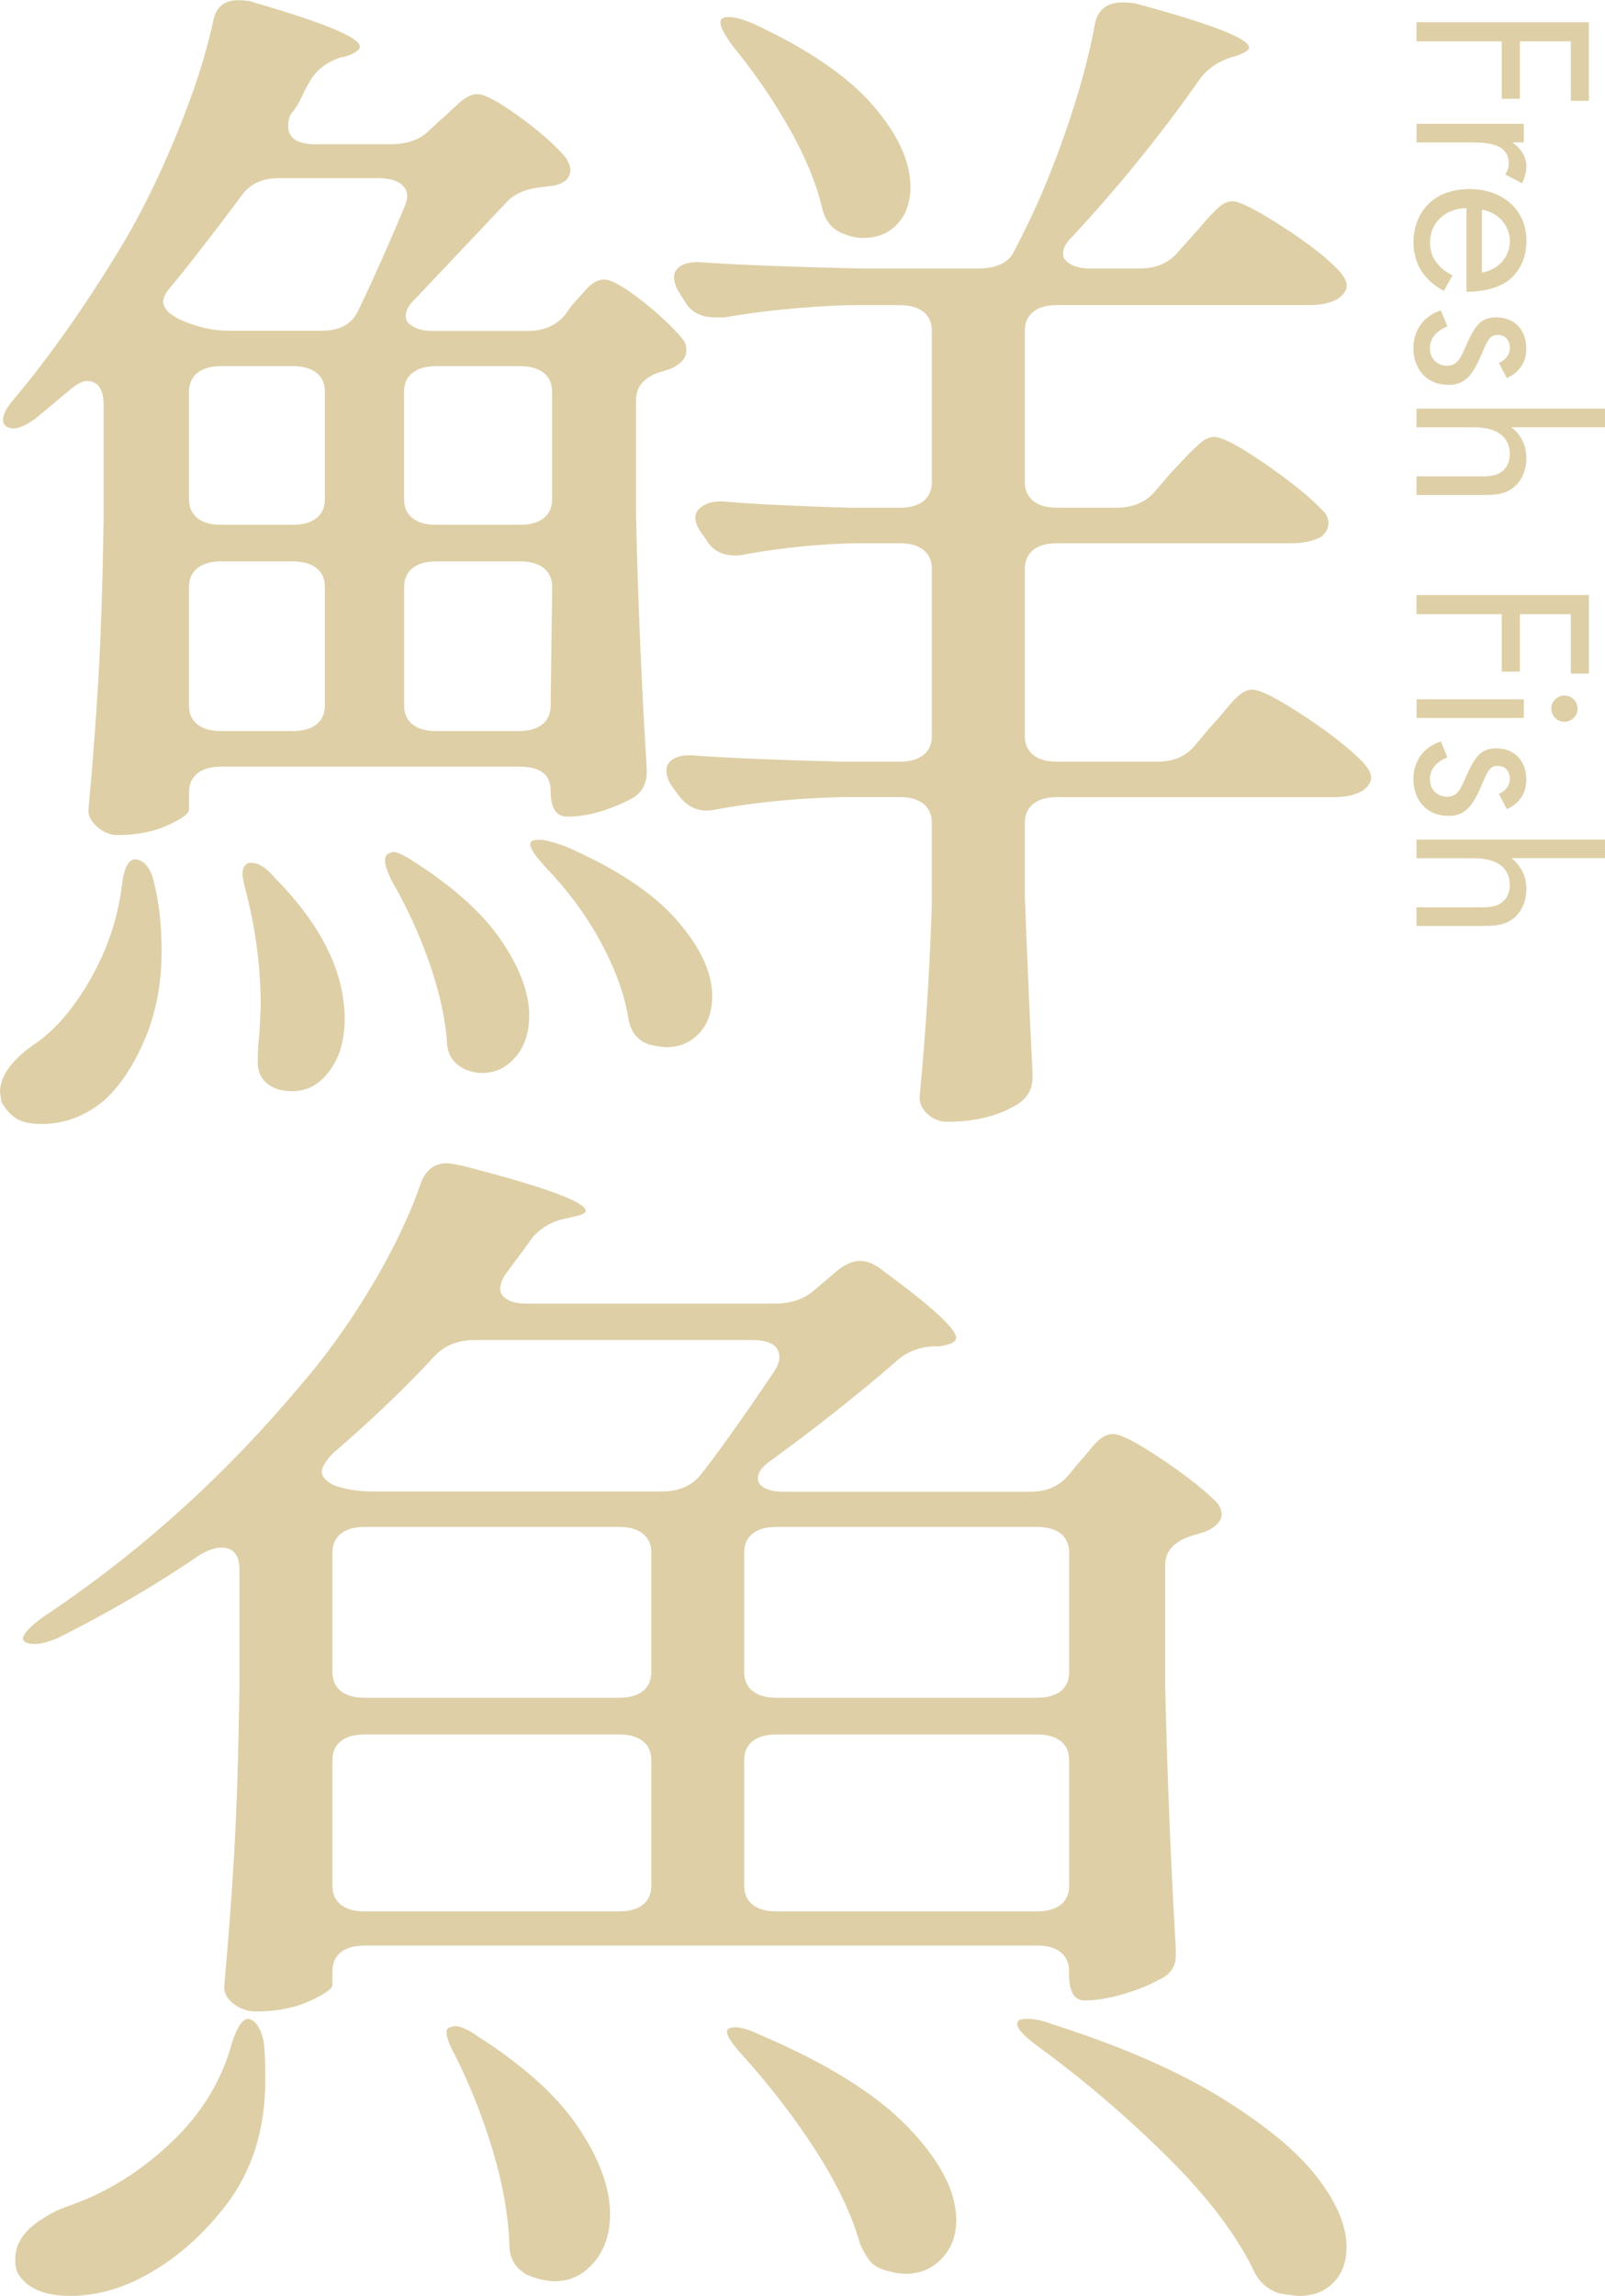
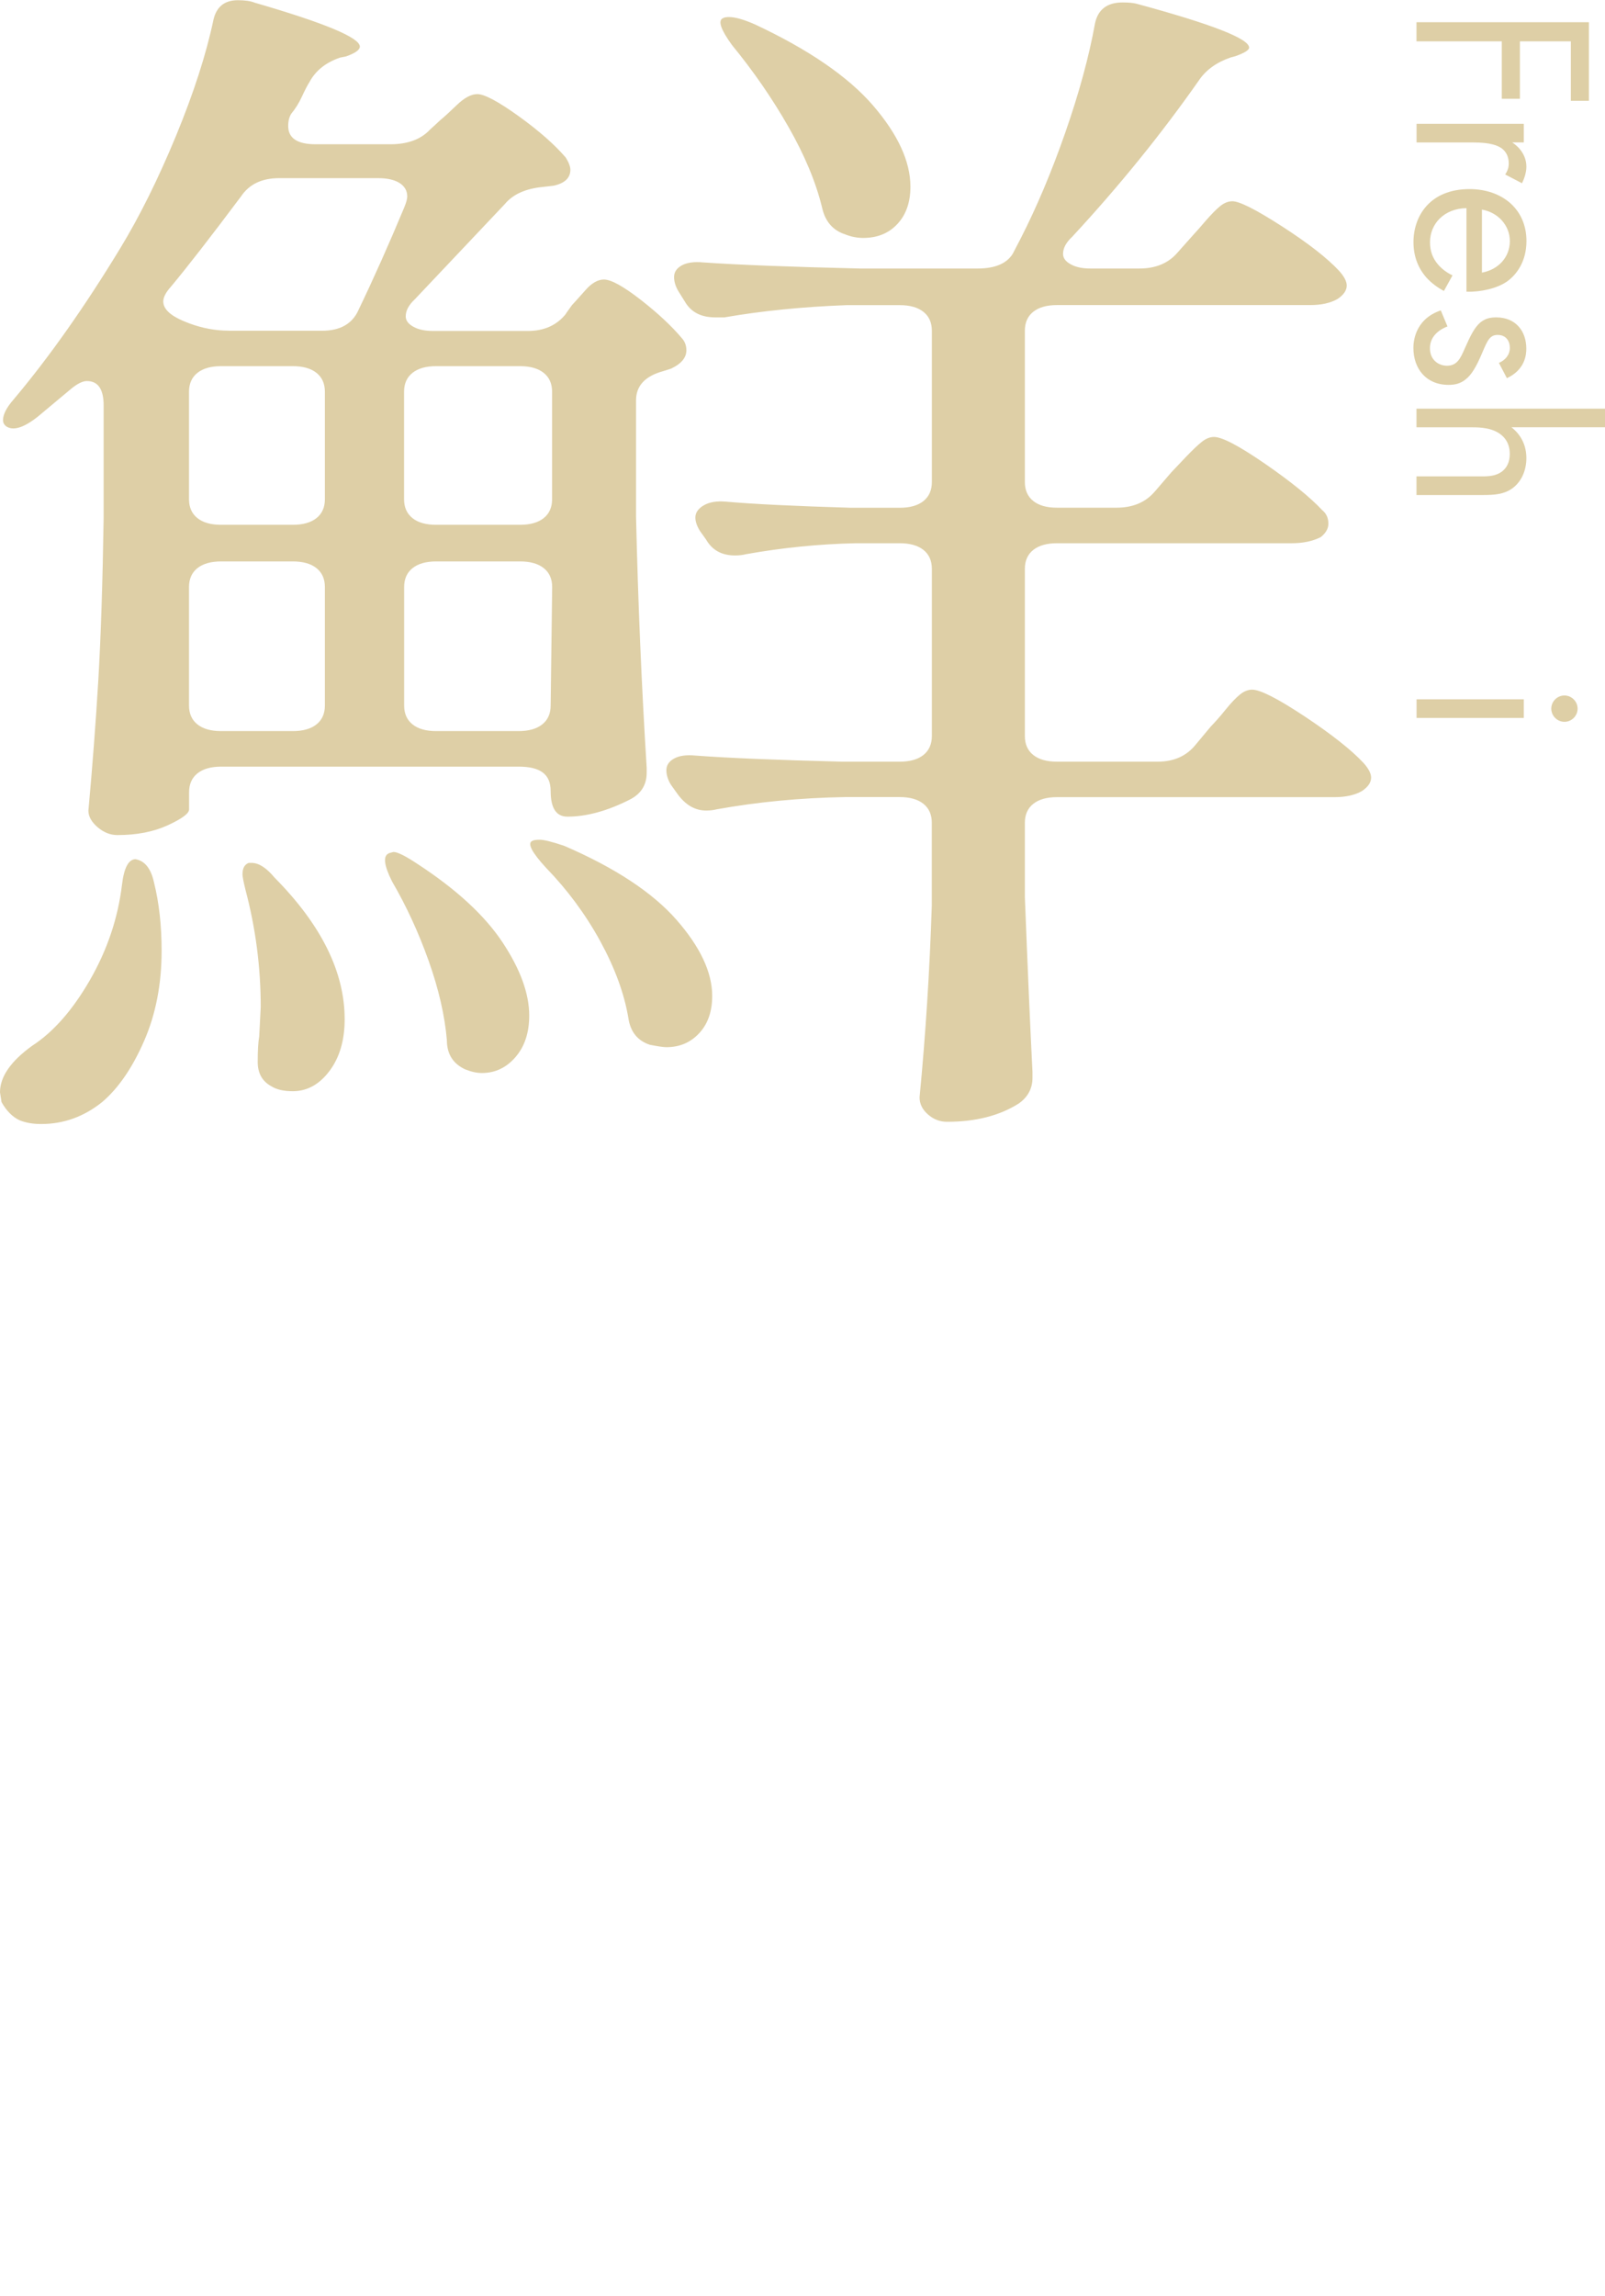
<svg xmlns="http://www.w3.org/2000/svg" id="b" data-name="Layer 2" width="223.15" height="319.08" viewBox="0 0 223.15 319.08">
  <g id="c" data-name="design">
    <g>
      <g>
        <path d="M18.87,119.42c1.27.23,2.12,1.3,2.54,3.22.71,2.83,1.06,6,1.06,9.5,0,4.64-.81,8.82-2.44,12.55-1.63,3.73-3.57,6.56-5.83,8.48-2.54,2.04-5.37,3.05-8.48,3.05-1.13,0-2.12-.17-2.97-.51-.99-.45-1.84-1.3-2.54-2.54l-.21-1.36c0-2.15,1.48-4.3,4.45-6.45,2.97-1.92,5.65-4.98,8.06-9.16,2.4-4.18,3.89-8.59,4.45-13.23.28-2.38.92-3.56,1.91-3.56ZM78.67,43.6l.85-1.19c.42-.45,1.06-1.16,1.91-2.12.85-.96,1.7-1.44,2.54-1.44.99,0,2.68.93,5.09,2.8,2.4,1.87,4.31,3.65,5.73,5.34.42.45.64,1.02.64,1.7,0,1.02-.71,1.87-2.12,2.54l-1.06.34c-2.54.68-3.82,2.04-3.82,4.07v16.12c.28,12.1.78,23.75,1.48,34.95v.68c0,1.7-.78,2.94-2.33,3.73-3.11,1.58-6.01,2.38-8.69,2.38-1.56,0-2.33-1.19-2.33-3.56s-1.48-3.39-4.45-3.39H30.75c-1.41,0-2.51.31-3.29.93-.78.62-1.17,1.5-1.17,2.63v2.38c0,.57-.99,1.3-2.97,2.21-1.98.91-4.31,1.36-7,1.36-.99,0-1.91-.37-2.76-1.1-.85-.73-1.27-1.5-1.27-2.29.56-6.11,1.02-12.16,1.38-18.15.35-5.99.6-13.51.74-22.56v-15.61c0-2.26-.78-3.39-2.33-3.39-.57,0-1.27.34-2.12,1.02l-4.67,3.9c-1.98,1.58-3.47,2.04-4.45,1.36-.28-.23-.42-.51-.42-.85,0-.79.49-1.75,1.48-2.88,4.95-5.88,9.89-12.89,14.84-21.04,2.68-4.41,5.26-9.61,7.74-15.61,2.47-5.99,4.2-11.37,5.2-16.12.42-1.81,1.55-2.71,3.39-2.71.99,0,1.77.11,2.33.34,9.75,2.83,14.63,4.86,14.63,6.11,0,.45-.64.91-1.91,1.36l-.85.17c-1.98.68-3.39,1.81-4.24,3.39-.29.45-.64,1.13-1.06,2.04-.42.91-.92,1.7-1.48,2.37-.28.45-.42,1.02-.42,1.7,0,1.7,1.27,2.54,3.82,2.54h10.39c2.4,0,4.24-.68,5.51-2.04l1.48-1.36c.42-.34,1.17-1.02,2.23-2.04,1.06-1.02,2.01-1.53,2.86-1.53.99,0,2.9,1.02,5.73,3.05,2.83,2.04,5.02,3.96,6.57,5.77.42.68.64,1.25.64,1.7,0,1.13-.78,1.87-2.33,2.21l-1.48.17c-2.41.23-4.17,1.02-5.3,2.38l-12.51,13.23c-.85.79-1.27,1.58-1.27,2.38,0,.57.35,1.05,1.06,1.44.71.4,1.62.59,2.76.59h13.15c2.26,0,4.03-.79,5.3-2.38ZM31.81,45.97h12.94c2.54,0,4.24-.96,5.09-2.88,2.12-4.41,4.24-9.16,6.36-14.25.28-.68.42-1.19.42-1.53,0-.79-.35-1.41-1.06-1.87-.71-.45-1.7-.68-2.97-.68h-13.78c-2.41,0-4.17.85-5.3,2.54-4.24,5.66-7.49,9.84-9.75,12.55-.71.79-1.06,1.47-1.06,2.04,0,1.02.92,1.92,2.76,2.71l.85.34c1.84.68,3.67,1.02,5.51,1.02ZM44,51.82c-.78-.62-1.88-.93-3.29-.93h-9.97c-1.41,0-2.51.31-3.29.93-.78.62-1.17,1.5-1.17,2.63v14.93c0,1.13.39,2.01,1.17,2.63.78.62,1.87.93,3.29.93h9.97c1.41,0,2.51-.31,3.29-.93.78-.62,1.17-1.5,1.17-2.63v-14.93c0-1.13-.39-2.01-1.17-2.63ZM44,78.96c-.78-.62-1.88-.93-3.29-.93h-9.97c-1.41,0-2.51.31-3.29.93-.78.62-1.17,1.5-1.17,2.63v16.46c0,1.13.39,2.01,1.17,2.63.78.62,1.87.93,3.29.93h9.97c1.41,0,2.51-.31,3.29-.93.78-.62,1.17-1.5,1.17-2.63v-16.46c0-1.13-.39-2.01-1.17-2.63ZM33.72,121.46c0-.79.28-1.3.85-1.53h.42c.99,0,2.05.68,3.18,2.04,6.5,6.56,9.75,13.12,9.75,19.68,0,2.94-.71,5.34-2.12,7.21-1.41,1.87-3.11,2.8-5.09,2.8-1.27,0-2.26-.23-2.97-.68-1.27-.68-1.91-1.81-1.91-3.39s.07-2.77.21-3.56l.21-4.07c0-5.54-.71-10.97-2.12-16.29-.28-1.13-.42-1.87-.42-2.21ZM54.07,118.58l.64-.17c.56,0,1.7.57,3.39,1.7,5.37,3.51,9.29,7.12,11.77,10.86,2.47,3.73,3.71,7.12,3.71,10.18,0,2.38-.64,4.3-1.91,5.77-1.27,1.47-2.83,2.21-4.67,2.21-.71,0-1.48-.17-2.33-.51-1.7-.79-2.54-2.15-2.54-4.07-.29-3.39-1.13-7.07-2.54-11.03-1.41-3.96-3.11-7.63-5.09-11.03-1.13-2.26-1.27-3.56-.42-3.9ZM75.59,72.01c.78-.62,1.17-1.5,1.17-2.63v-14.93c0-1.13-.39-2.01-1.17-2.63-.78-.62-1.88-.93-3.29-.93h-11.66c-1.42,0-2.51.31-3.29.93-.78.62-1.17,1.5-1.17,2.63v14.93c0,1.13.39,2.01,1.17,2.63.77.62,1.87.93,3.29.93h11.66c1.41,0,2.51-.31,3.29-.93ZM57.36,78.96c-.78.62-1.17,1.5-1.17,2.63v16.46c0,1.13.39,2.01,1.17,2.63.77.62,1.87.93,3.29.93h11.45c1.41,0,2.51-.31,3.29-.93.78-.62,1.17-1.5,1.17-2.63l.21-16.46c0-1.13-.39-2.01-1.17-2.63-.78-.62-1.88-.93-3.29-.93h-11.66c-1.42,0-2.51.31-3.29.93ZM74,116.88c.14-.11.49-.17,1.06-.17s1.7.28,3.39.85c7.07,3.05,12.26,6.48,15.59,10.26,3.32,3.79,4.98,7.32,4.98,10.6,0,2.15-.6,3.88-1.8,5.17-1.2,1.3-2.72,1.95-4.56,1.95-.42,0-1.2-.11-2.33-.34-1.7-.57-2.69-1.81-2.97-3.73-.57-3.39-1.88-6.96-3.92-10.69-2.05-3.73-4.56-7.12-7.53-10.18-1.98-2.15-2.62-3.39-1.91-3.73ZM160.52,68.36l2.33-2.71c.42-.45,1.09-1.16,2.01-2.12.92-.96,1.66-1.67,2.23-2.12.56-.45,1.13-.68,1.7-.68,1.13,0,3.5,1.25,7.1,3.73,3.6,2.49,6.26,4.64,7.95,6.45.56.45.85,1.08.85,1.87,0,.68-.35,1.3-1.06,1.87-1.13.57-2.47.85-4.03.85h-32.65c-1.41,0-2.51.31-3.29.93-.78.62-1.17,1.5-1.17,2.63v23.24c0,1.13.39,2.01,1.17,2.63.78.62,1.87.93,3.29.93h14c2.26,0,4.03-.79,5.3-2.38l2.12-2.54c.56-.57,1.24-1.33,2.01-2.29.78-.96,1.45-1.67,2.01-2.12.56-.45,1.13-.68,1.7-.68,1.13,0,3.57,1.25,7.32,3.73,3.74,2.49,6.47,4.64,8.16,6.45.71.79,1.06,1.47,1.06,2.04,0,.68-.42,1.3-1.27,1.87-.99.57-2.26.85-3.82.85h-38.59c-1.41,0-2.51.31-3.29.93-.78.62-1.17,1.5-1.17,2.63v10.35c.42,10.75.78,18.83,1.06,24.26v.85c0,1.47-.64,2.66-1.91,3.56-2.69,1.7-6.01,2.54-9.97,2.54-.99,0-1.88-.34-2.65-1.02-.78-.68-1.17-1.47-1.17-2.38.85-8.82,1.41-17.7,1.7-26.63v-11.54c0-1.13-.39-2.01-1.17-2.63-.78-.62-1.88-.93-3.29-.93h-7.63c-6.22.11-12.16.68-17.81,1.7-.42.11-.92.17-1.48.17-1.56,0-2.9-.79-4.03-2.38l-.85-1.19c-.42-.68-.64-1.36-.64-2.04s.35-1.21,1.06-1.61c.71-.4,1.7-.54,2.97-.42,4.52.34,11.31.62,20.36.85h8.06c1.41,0,2.51-.31,3.29-.93.77-.62,1.17-1.5,1.17-2.63v-23.24c0-1.13-.39-2.01-1.17-2.63-.78-.62-1.88-.93-3.29-.93h-6.15c-5.09.11-10.18.62-15.27,1.53-.42.11-.92.17-1.48.17-1.84,0-3.18-.73-4.03-2.21l-.85-1.19c-.42-.68-.64-1.3-.64-1.87,0-.68.39-1.24,1.17-1.7.78-.45,1.8-.62,3.07-.51,3.82.34,9.61.62,17.39.85h6.79c1.41,0,2.51-.31,3.29-.93.77-.62,1.17-1.5,1.17-2.63v-21.04c0-1.13-.39-2.01-1.17-2.63-.78-.62-1.88-.93-3.29-.93h-7.42c-6.08.23-11.74.79-16.96,1.7h-1.27c-1.98,0-3.39-.73-4.24-2.21l-.85-1.36c-.42-.68-.64-1.36-.64-2.04s.35-1.21,1.06-1.61c.71-.39,1.7-.54,2.97-.42,4.8.34,12.09.62,21.84.85h16.33c2.4,0,4.03-.68,4.88-2.04l1.06-2.04c2.26-4.41,4.35-9.36,6.26-14.84,1.91-5.48,3.29-10.54,4.13-15.18.42-1.92,1.7-2.88,3.82-2.88.85,0,1.48.06,1.91.17,10.46,2.83,15.69,4.86,15.69,6.11,0,.34-.64.74-1.91,1.19l-.64.17c-1.98.68-3.47,1.75-4.45,3.22-5.23,7.46-11.1,14.7-17.6,21.71-.85.79-1.27,1.58-1.27,2.38,0,.57.35,1.05,1.06,1.44.71.4,1.62.59,2.76.59h6.79c2.26,0,4.03-.73,5.3-2.21l2.12-2.38c.42-.45,1.02-1.13,1.8-2.04.78-.9,1.45-1.58,2.01-2.04.56-.45,1.13-.68,1.7-.68.99,0,3.29,1.16,6.89,3.48,3.6,2.32,6.26,4.38,7.95,6.19.71.79,1.06,1.47,1.06,2.04,0,.68-.42,1.3-1.27,1.87-.99.57-2.26.85-3.82.85h-35.2c-1.41,0-2.51.31-3.29.93-.78.62-1.17,1.5-1.17,2.63v21.04c0,1.13.39,2.01,1.17,2.63.78.62,1.87.93,3.29.93h8.27c2.26,0,4.03-.73,5.3-2.21ZM100.51,2.54c.14-.11.42-.17.85-.17.85,0,2.05.34,3.6,1.02,7.49,3.51,12.97,7.27,16.43,11.28,3.46,4.02,5.19,7.78,5.19,11.28,0,2.15-.6,3.88-1.8,5.17-1.2,1.3-2.79,1.95-4.77,1.95-.85,0-1.7-.17-2.54-.51-1.7-.56-2.76-1.81-3.18-3.73-.85-3.5-2.41-7.24-4.67-11.2-2.26-3.96-4.88-7.75-7.85-11.37-1.56-2.15-1.98-3.39-1.27-3.73Z" style="fill: #decfa6;" />
-         <path d="M34.56,280.58c.99.23,1.7,1.3,2.12,3.22.14,1.25.21,3,.21,5.26,0,6.9-1.84,12.72-5.51,17.47-3.68,4.75-7.92,8.25-12.72,10.52-2.97,1.36-5.94,2.04-8.91,2.04-3.54,0-5.94-1.02-7.21-3.05-.28-.45-.42-1.13-.42-2.04,0-2.26,1.34-4.19,4.03-5.77.99-.68,2.33-1.3,4.03-1.87,4.95-1.81,9.51-4.69,13.68-8.65,4.17-3.96,6.96-8.54,8.38-13.74.71-2.26,1.48-3.39,2.33-3.39ZM148.64,204.92l1.27-1.53c.42-.45.95-1.07,1.59-1.87.64-.79,1.2-1.36,1.7-1.7.49-.34,1.02-.51,1.59-.51.99,0,3.14,1.1,6.47,3.31,3.32,2.21,5.9,4.21,7.74,6.02.56.57.85,1.19.85,1.87,0,.79-.64,1.53-1.91,2.21-.57.23-1.27.45-2.12.68-2.54.79-3.82,2.15-3.82,4.07v16.79c.28,12.44.78,24.66,1.48,36.64v.85c0,1.58-.78,2.71-2.33,3.39-1.41.79-3.11,1.47-5.09,2.04-1.98.57-3.75.85-5.3.85-.71,0-1.24-.31-1.59-.93-.35-.62-.53-1.5-.53-2.63v-.51c0-1.13-.39-2.01-1.17-2.63-.78-.62-1.88-.93-3.29-.93H50.68c-1.41,0-2.51.31-3.29.93-.78.62-1.17,1.5-1.17,2.63v1.87c0,.57-1.06,1.33-3.18,2.29-2.12.96-4.6,1.44-7.42,1.44-1.13,0-2.16-.34-3.07-1.02-.92-.68-1.38-1.47-1.38-2.38.56-6.22,1.02-12.35,1.38-18.41.35-6.05.6-13.71.74-22.99v-16.62c0-2.04-.85-3.05-2.54-3.05-.85,0-1.84.34-2.97,1.02-5.94,4.07-12.51,7.92-19.72,11.54-2.12.91-3.68,1.08-4.67.51l-.21-.34c0-.68.92-1.7,2.76-3.05,13.29-8.82,25.23-19.56,35.84-32.23,3.53-4.07,6.82-8.65,9.86-13.74,3.04-5.09,5.33-9.89,6.89-14.42.71-1.81,1.91-2.71,3.6-2.71.28,0,.99.11,2.12.34,11.45,2.94,17.18,5.03,17.18,6.28,0,.34-.64.62-1.91.85l-.64.17c-1.98.34-3.6,1.25-4.88,2.71-.29.45-1.48,2.09-3.6,4.92-.57.79-.85,1.53-.85,2.21,0,.57.32,1.05.95,1.44.64.4,1.52.59,2.65.59h34.56c2.26,0,4.1-.62,5.51-1.87l3.18-2.71c1.13-.9,2.19-1.36,3.18-1.36s2.05.45,3.18,1.36c6.79,4.98,10.18,8.09,10.18,9.33,0,.57-.78.96-2.33,1.19h-.85c-2.12.11-3.89.85-5.3,2.21-5.37,4.64-11.17,9.22-17.39,13.74-1.13.79-1.7,1.58-1.7,2.38,0,.57.32,1.02.95,1.36.64.34,1.52.51,2.65.51h34.35c2.26,0,4.03-.79,5.3-2.38ZM51.74,207.29h40.29c2.26,0,4.03-.73,5.3-2.21,2.26-2.83,5.73-7.69,10.39-14.59.42-.68.64-1.3.64-1.87,0-1.58-1.27-2.38-3.82-2.38h-38.59c-2.26,0-4.1.74-5.51,2.21-3.96,4.3-8.62,8.77-14,13.4-1.13,1.13-1.7,2.04-1.7,2.71s.56,1.3,1.7,1.87c1.55.57,3.32.85,5.3.85ZM89.38,235.03c.78-.62,1.17-1.5,1.17-2.63v-16.62c0-1.13-.39-2.01-1.17-2.63-.78-.62-1.88-.93-3.29-.93h-35.41c-1.41,0-2.51.31-3.29.93-.78.62-1.17,1.5-1.17,2.63v16.62c0,1.13.39,2.01,1.17,2.63.78.62,1.87.93,3.29.93h35.41c1.41,0,2.51-.31,3.29-.93ZM89.38,241.99c-.78-.62-1.88-.93-3.29-.93h-35.41c-1.41,0-2.51.31-3.29.93-.78.62-1.17,1.5-1.17,2.63v17.47c0,1.13.39,2.01,1.17,2.63.78.62,1.87.93,3.29.93h35.41c1.41,0,2.51-.31,3.29-.93.78-.62,1.17-1.5,1.17-2.63v-17.47c0-1.13-.39-2.01-1.17-2.63ZM62.13,282.95c-.14-.68,0-1.07.42-1.19l.64-.17c.85,0,1.98.51,3.39,1.53,6.36,4.07,10.99,8.29,13.89,12.64,2.9,4.36,4.35,8.34,4.35,11.96,0,2.71-.74,4.95-2.23,6.7-1.48,1.75-3.29,2.63-5.41,2.63-1.13,0-2.41-.28-3.82-.85-1.7-.91-2.54-2.32-2.54-4.24-.14-4.07-.92-8.45-2.33-13.15-1.42-4.69-3.18-9.13-5.3-13.32-.57-1.02-.92-1.87-1.06-2.54ZM101.36,281.93c.14-.11.42-.17.85-.17.85,0,1.98.34,3.39,1.02,9.33,3.96,16.22,8.26,20.67,12.89,4.45,4.64,6.68,8.93,6.68,12.89,0,2.15-.67,3.93-2.01,5.34-1.35,1.41-3.01,2.12-4.98,2.12-.85,0-1.84-.17-2.97-.51-.99-.34-1.7-.79-2.12-1.36-.42-.57-.85-1.3-1.27-2.21-1.13-4.07-3.22-8.45-6.25-13.15-3.04-4.69-6.47-9.13-10.28-13.32-1.84-2.04-2.41-3.22-1.7-3.56ZM147.48,235.03c.78-.62,1.17-1.5,1.17-2.63v-16.62c0-1.13-.39-2.01-1.17-2.63-.78-.62-1.88-.93-3.29-.93h-36.26c-1.42,0-2.51.31-3.29.93-.78.62-1.17,1.5-1.17,2.63v16.62c0,1.13.39,2.01,1.17,2.63.78.62,1.87.93,3.29.93h36.26c1.41,0,2.51-.31,3.29-.93ZM104.64,241.99c-.78.62-1.17,1.5-1.17,2.63v17.47c0,1.13.39,2.01,1.17,2.63.78.62,1.87.93,3.29.93h36.26c1.41,0,2.51-.31,3.29-.93.78-.62,1.17-1.5,1.17-2.63v-17.47c0-1.13-.39-2.01-1.17-2.63-.78-.62-1.88-.93-3.29-.93h-36.26c-1.42,0-2.51.31-3.29.93ZM141.43,281.26c0-.45.42-.68,1.27-.68,1.13,0,2.26.23,3.39.68,9.61,3.05,17.49,6.48,23.64,10.26,6.15,3.79,10.6,7.46,13.36,11.03,2.76,3.56,4.13,6.81,4.13,9.75,0,2.04-.6,3.67-1.8,4.92-1.2,1.24-2.79,1.87-4.77,1.87-.42,0-1.35-.11-2.76-.34-1.7-.57-2.9-1.64-3.6-3.22-2.41-4.98-6.43-10.26-12.09-15.86-5.66-5.6-11.66-10.71-18.02-15.35-1.84-1.36-2.76-2.38-2.76-3.05Z" style="fill: #decfa6;" />
      </g>
      <g>
        <path d="M218.4,14.02V5.75h-7.08v7.98h-2.52v-7.98h-11.86v-2.66h23.97v10.92h-2.52Z" style="fill: #decfa6;" />
        <path d="M211.86,17.2v2.59h-1.62c.4.25,1.98,1.37,1.98,3.38,0,.79-.29,1.65-.61,2.3l-2.34-1.22c.4-.57.5-1.11.5-1.51,0-1.04-.43-1.69-.93-2.08-.58-.43-1.58-.86-4.02-.86h-7.87v-2.59h14.91Z" style="fill: #decfa6;" />
        <path d="M200.76,40.44c-.83-.43-1.72-1.08-2.41-1.83-1.22-1.37-1.83-3.05-1.83-4.96,0-3.59,2.26-7.37,7.8-7.37,4.46,0,7.91,2.73,7.91,7.22,0,2.91-1.44,4.74-2.73,5.64-1.33.93-3.63,1.47-5.61,1.4v-11.61c-3.09.04-5.07,2.16-5.07,4.74,0,1.22.36,2.19,1.08,3.05.57.68,1.33,1.22,2.05,1.55l-1.19,2.16ZM206.04,37.89c2.34-.43,3.88-2.19,3.88-4.38s-1.65-3.99-3.88-4.38v8.77Z" style="fill: #decfa6;" />
        <path d="M208.41,50.43c.86-.36,1.51-1.11,1.51-2.08s-.54-1.8-1.69-1.8c-1.08,0-1.4.72-2.12,2.41-.9,2.16-1.58,3.16-2.3,3.74-.79.65-1.58.79-2.41.79-3.13,0-4.89-2.26-4.89-5.14,0-.61.07-3.95,3.81-5.21l.93,2.23c-.79.29-2.44,1.15-2.44,3.02,0,1.69,1.26,2.44,2.37,2.44,1.4,0,1.87-1.01,2.48-2.41.79-1.8,1.37-2.95,2.19-3.63.72-.57,1.44-.68,2.19-.68,2.62,0,4.17,1.83,4.17,4.35,0,.79-.14,2.91-2.7,4.1l-1.11-2.12Z" style="fill: #decfa6;" />
        <path d="M223.15,56.79v2.59h-13.01c.61.47,2.08,1.8,2.08,4.28,0,1.76-.72,3.38-2.05,4.28-1.11.75-2.34.86-3.99.86h-9.24v-2.59h9.16c.9,0,1.94-.07,2.73-.68.65-.5,1.08-1.29,1.08-2.44,0-.9-.25-1.87-1.15-2.62-1.19-1.01-2.95-1.08-4.02-1.08h-7.8v-2.59h26.2Z" style="fill: #decfa6;" />
-         <path d="M218.4,93.62v-8.26h-7.08v7.98h-2.52v-7.98h-11.86v-2.66h23.97v10.92h-2.52Z" style="fill: #decfa6;" />
        <path d="M211.86,99.78h-14.91v-2.59h14.91v2.59ZM219.34,98.49c0,1.01-.83,1.83-1.83,1.83s-1.83-.83-1.83-1.83.83-1.83,1.83-1.83,1.83.83,1.83,1.83Z" style="fill: #decfa6;" />
-         <path d="M208.41,110.33c.86-.36,1.51-1.11,1.51-2.08s-.54-1.8-1.69-1.8c-1.08,0-1.4.72-2.12,2.41-.9,2.16-1.58,3.16-2.3,3.74-.79.65-1.58.79-2.41.79-3.13,0-4.89-2.26-4.89-5.14,0-.61.07-3.95,3.81-5.21l.93,2.23c-.79.29-2.44,1.15-2.44,3.02,0,1.69,1.26,2.44,2.37,2.44,1.4,0,1.87-1.01,2.48-2.41.79-1.8,1.37-2.95,2.19-3.63.72-.57,1.44-.68,2.19-.68,2.62,0,4.17,1.83,4.17,4.35,0,.79-.14,2.91-2.7,4.1l-1.11-2.12Z" style="fill: #decfa6;" />
-         <path d="M223.15,116.68v2.59h-13.01c.61.47,2.08,1.8,2.08,4.28,0,1.76-.72,3.38-2.05,4.28-1.11.75-2.34.86-3.99.86h-9.24v-2.59h9.16c.9,0,1.94-.07,2.73-.68.65-.5,1.08-1.29,1.08-2.44,0-.9-.25-1.87-1.15-2.62-1.19-1.01-2.95-1.08-4.02-1.08h-7.8v-2.59h26.2Z" style="fill: #decfa6;" />
      </g>
    </g>
  </g>
</svg>